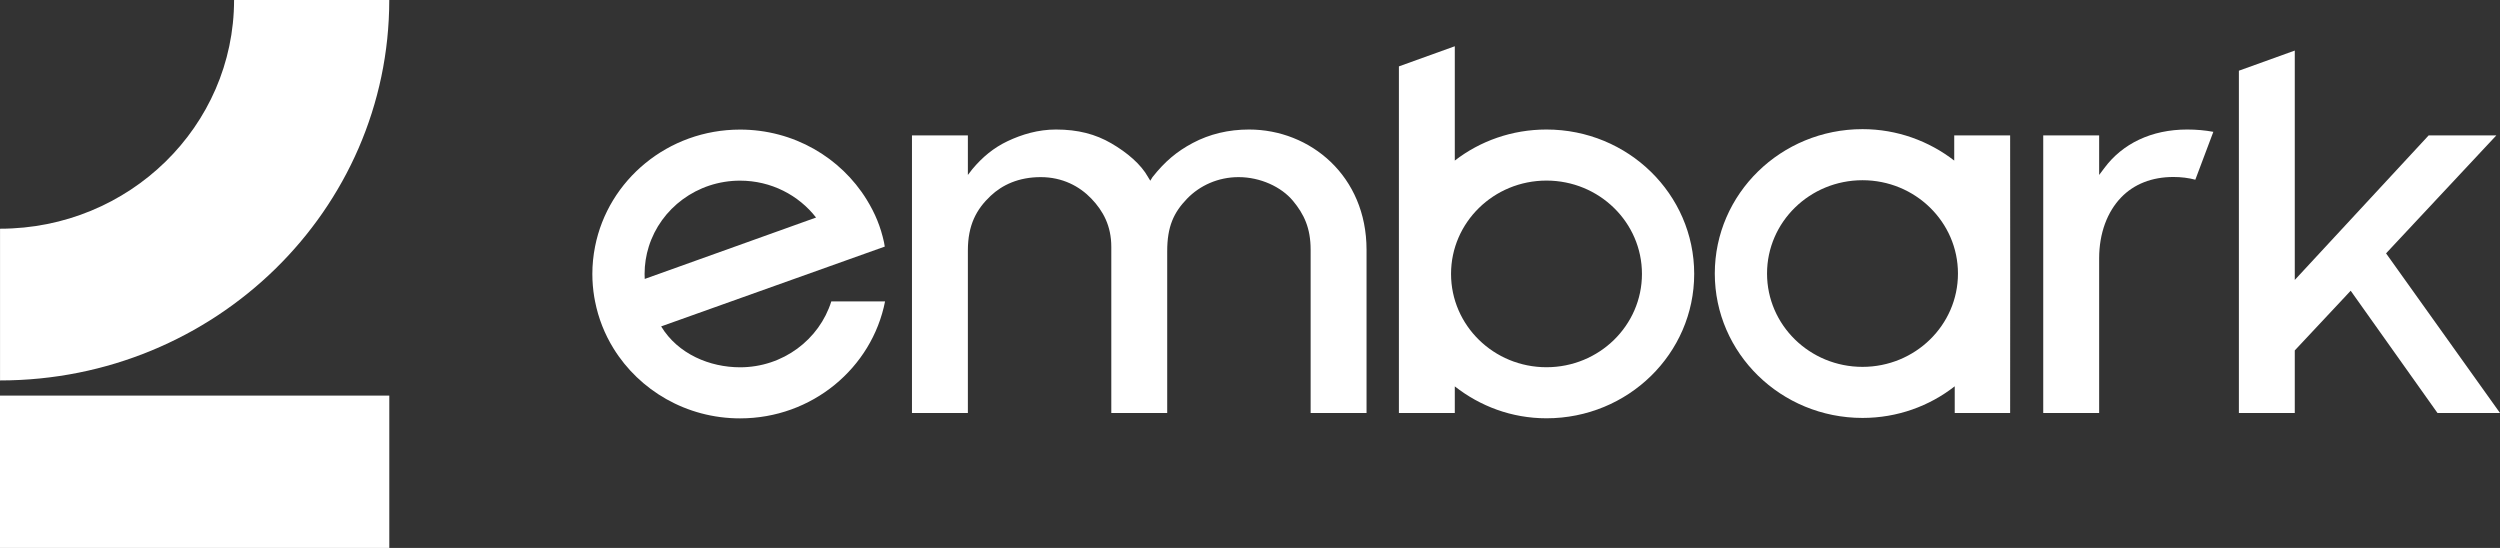
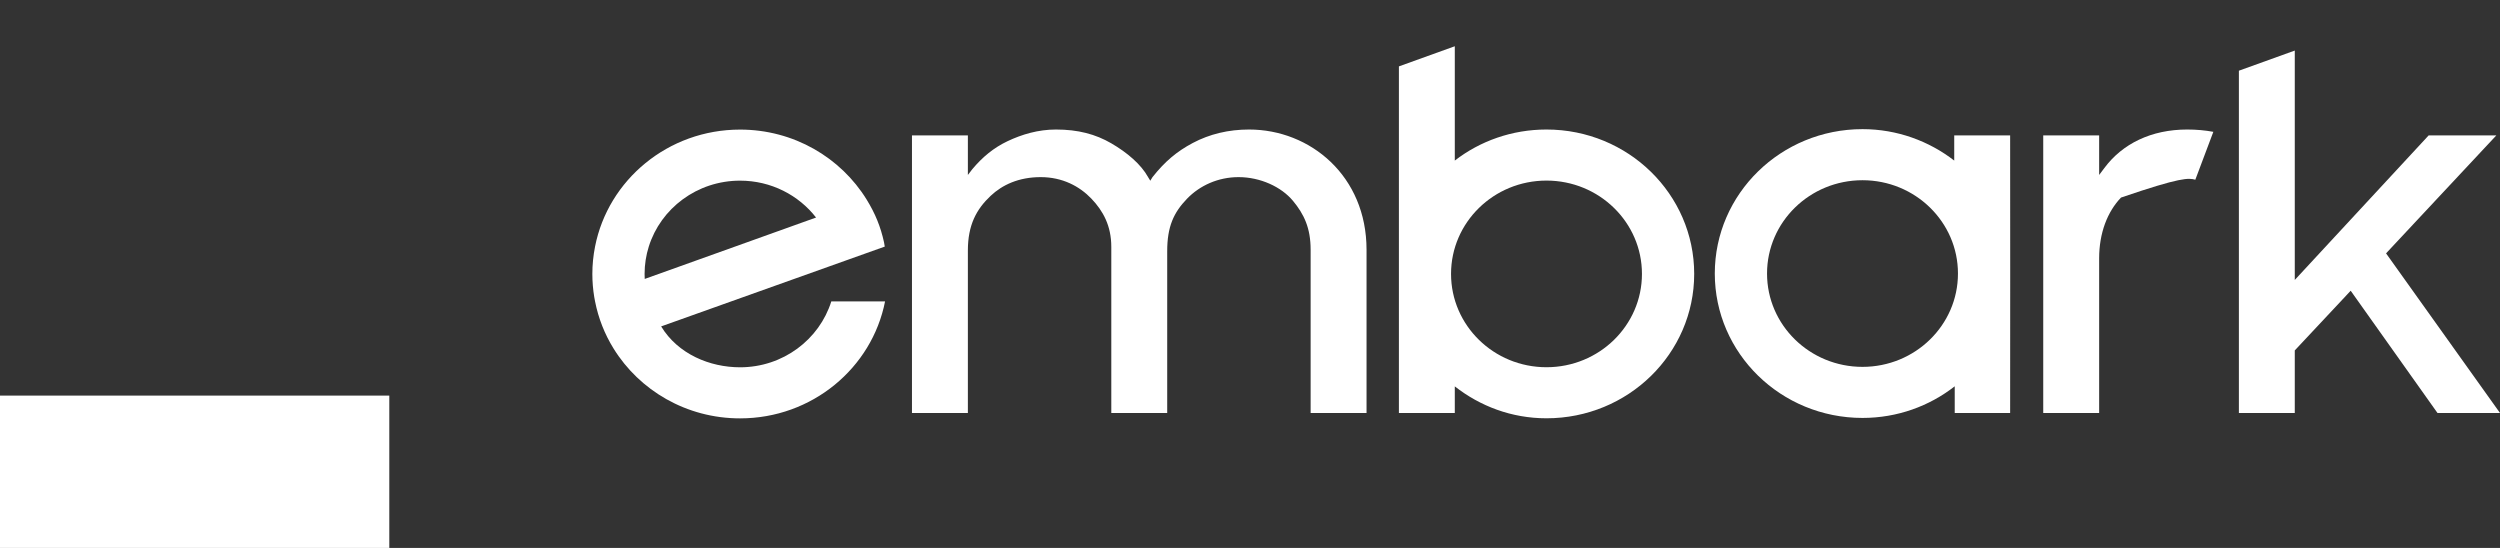
<svg xmlns="http://www.w3.org/2000/svg" width="146" height="32" viewBox="0 0 146 32" fill="none">
  <rect x="0" y="0" width="146" height="32" fill="#333333" stroke="none" />
  <g clip-path="url(#clip0_42_177)">
    <path d="M22.735 23.104H0V32H22.735V23.104Z" fill="white" />
-     <path d="M22.733 0H13.67C13.665 7.376 7.548 13.355 0.002 13.357V22.218C12.554 22.215 22.729 12.27 22.733 0Z" fill="white" />
    <path d="M114.127 7.908V9.378C112.656 8.239 110.793 7.542 108.77 7.542C104.006 7.542 100.144 11.318 100.144 15.975C100.144 20.632 104.006 24.407 108.77 24.407C110.808 24.407 112.679 23.715 114.156 22.56V24.118L117.392 24.118L117.396 15.975V15.974L117.392 7.908L114.127 7.908ZM108.77 21.425C105.691 21.425 103.195 18.985 103.195 15.975C103.195 12.965 105.691 10.525 108.77 10.525C111.849 10.525 114.345 12.965 114.345 15.975C114.345 18.985 111.849 21.425 108.77 21.425Z" fill="white" />
    <path d="M139.346 14.796L139.428 14.708L145.785 7.908H141.833L134.015 16.349V2.953L130.751 4.129V24.118H134.015V20.465L137.28 16.979L142.349 24.118H146L139.346 14.796Z" fill="white" />
-     <path d="M124.914 8.16C124.105 8.543 123.425 9.1 122.894 9.813L122.59 10.218V7.908H119.325V24.118H122.59V15.089C122.59 13.607 123.072 12.368 123.867 11.538C124.619 10.751 125.676 10.336 126.924 10.336C127.383 10.336 127.813 10.39 128.207 10.495L129.259 7.699C128.78 7.61 128.271 7.564 127.734 7.564C126.696 7.564 125.747 7.765 124.914 8.16Z" fill="white" />
+     <path d="M124.914 8.16C124.105 8.543 123.425 9.1 122.894 9.813L122.59 10.218V7.908H119.325V24.118H122.59V15.089C122.59 13.607 123.072 12.368 123.867 11.538C127.383 10.336 127.813 10.39 128.207 10.495L129.259 7.699C128.78 7.61 128.271 7.564 127.734 7.564C126.696 7.564 125.747 7.765 124.914 8.16Z" fill="white" />
    <path d="M90.315 7.564C88.293 7.564 86.431 8.239 84.96 9.378V2.701L81.696 3.877V24.118H84.96V22.564C86.436 23.72 88.277 24.428 90.315 24.428C95.079 24.428 98.941 20.653 98.941 15.996C98.941 11.339 95.079 7.564 90.315 7.564ZM90.315 21.446C87.236 21.446 84.741 19.006 84.741 15.996C84.741 12.986 87.236 10.546 90.315 10.546C93.394 10.546 95.89 12.986 95.89 15.996C95.89 19.006 93.394 21.446 90.315 21.446Z" fill="white" />
    <path d="M72.945 7.564C71.746 7.564 70.64 7.829 69.658 8.35C68.719 8.849 68.029 9.432 67.306 10.344L67.177 10.554L67.048 10.344C66.643 9.606 65.832 8.911 64.9 8.37C63.978 7.835 62.96 7.564 61.668 7.564C60.631 7.564 59.677 7.849 58.843 8.244C58.034 8.628 57.377 9.169 56.782 9.882L56.524 10.218V7.908H53.259V24.118H56.524V14.628C56.524 13.146 57.017 12.224 57.855 11.436C58.531 10.8 59.486 10.344 60.777 10.344C62.048 10.344 63.048 10.879 63.74 11.604C64.419 12.314 64.9 13.185 64.9 14.417V24.118H68.165V14.669C68.165 13.238 68.538 12.418 69.324 11.604C70.066 10.837 71.132 10.344 72.332 10.344C73.599 10.344 74.827 10.908 75.51 11.73C76.153 12.505 76.541 13.312 76.541 14.585V24.118H79.806V14.585C79.806 10.275 76.521 7.564 72.945 7.564Z" fill="white" />
    <path d="M43.219 21.45C41.459 21.45 39.595 20.682 38.611 19.062L51.67 14.401C51.656 14.316 51.645 14.232 51.627 14.149C51.432 13.26 51.123 12.481 50.608 11.648C49.097 9.202 46.354 7.568 43.219 7.568C39.015 7.568 35.516 10.508 34.751 14.4C34.649 14.918 34.593 15.453 34.593 16C34.593 16.459 34.632 16.908 34.704 17.347C34.718 17.432 34.734 17.517 34.751 17.6C34.945 18.59 35.315 19.519 35.831 20.352C37.341 22.798 40.085 24.433 43.219 24.433C47.423 24.433 50.923 21.492 51.688 17.6H48.549C47.85 19.829 45.728 21.45 43.219 21.45ZM37.644 16C37.644 15.443 37.73 14.906 37.889 14.4C38.588 12.171 40.71 10.55 43.219 10.55C45.031 10.55 46.64 11.396 47.658 12.704L42.928 14.4L37.652 16.29C37.647 16.195 37.644 16.098 37.644 16Z" fill="white" />
  </g>
  <defs>
    <clipPath id="clip0_42_177">
      <rect width="146" height="32" fill="white" />
    </clipPath>
  </defs>
</svg>